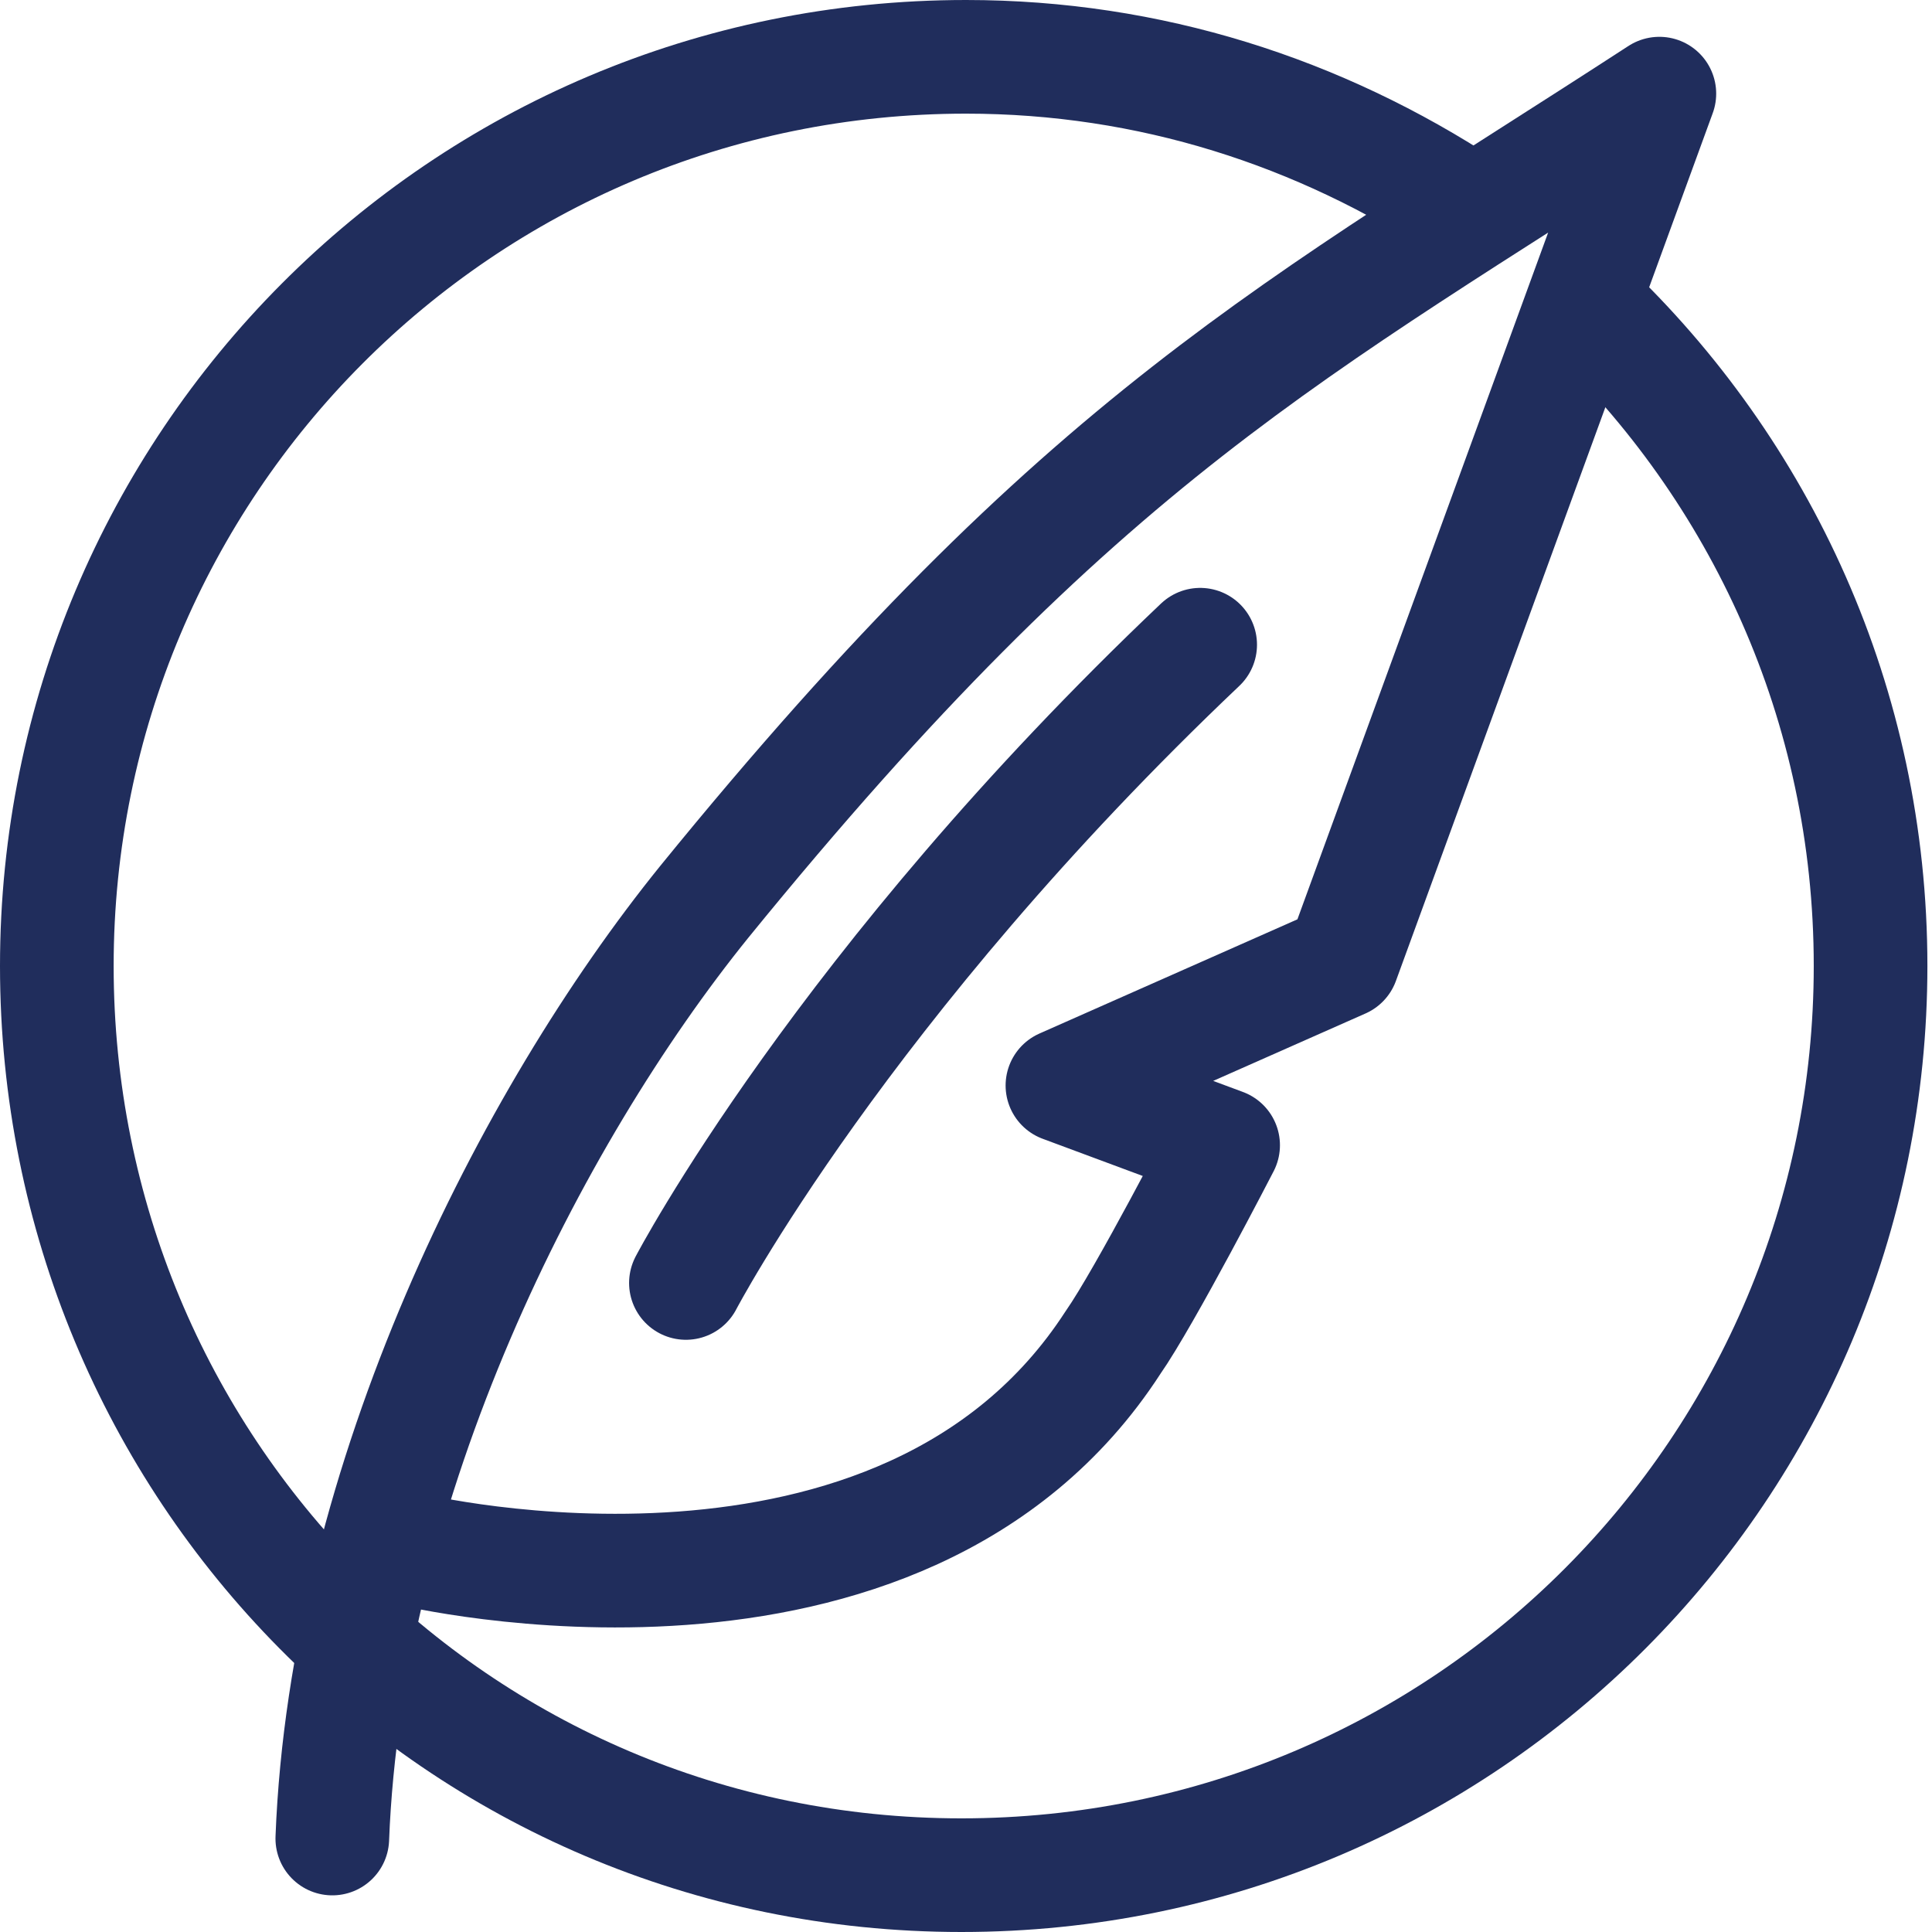
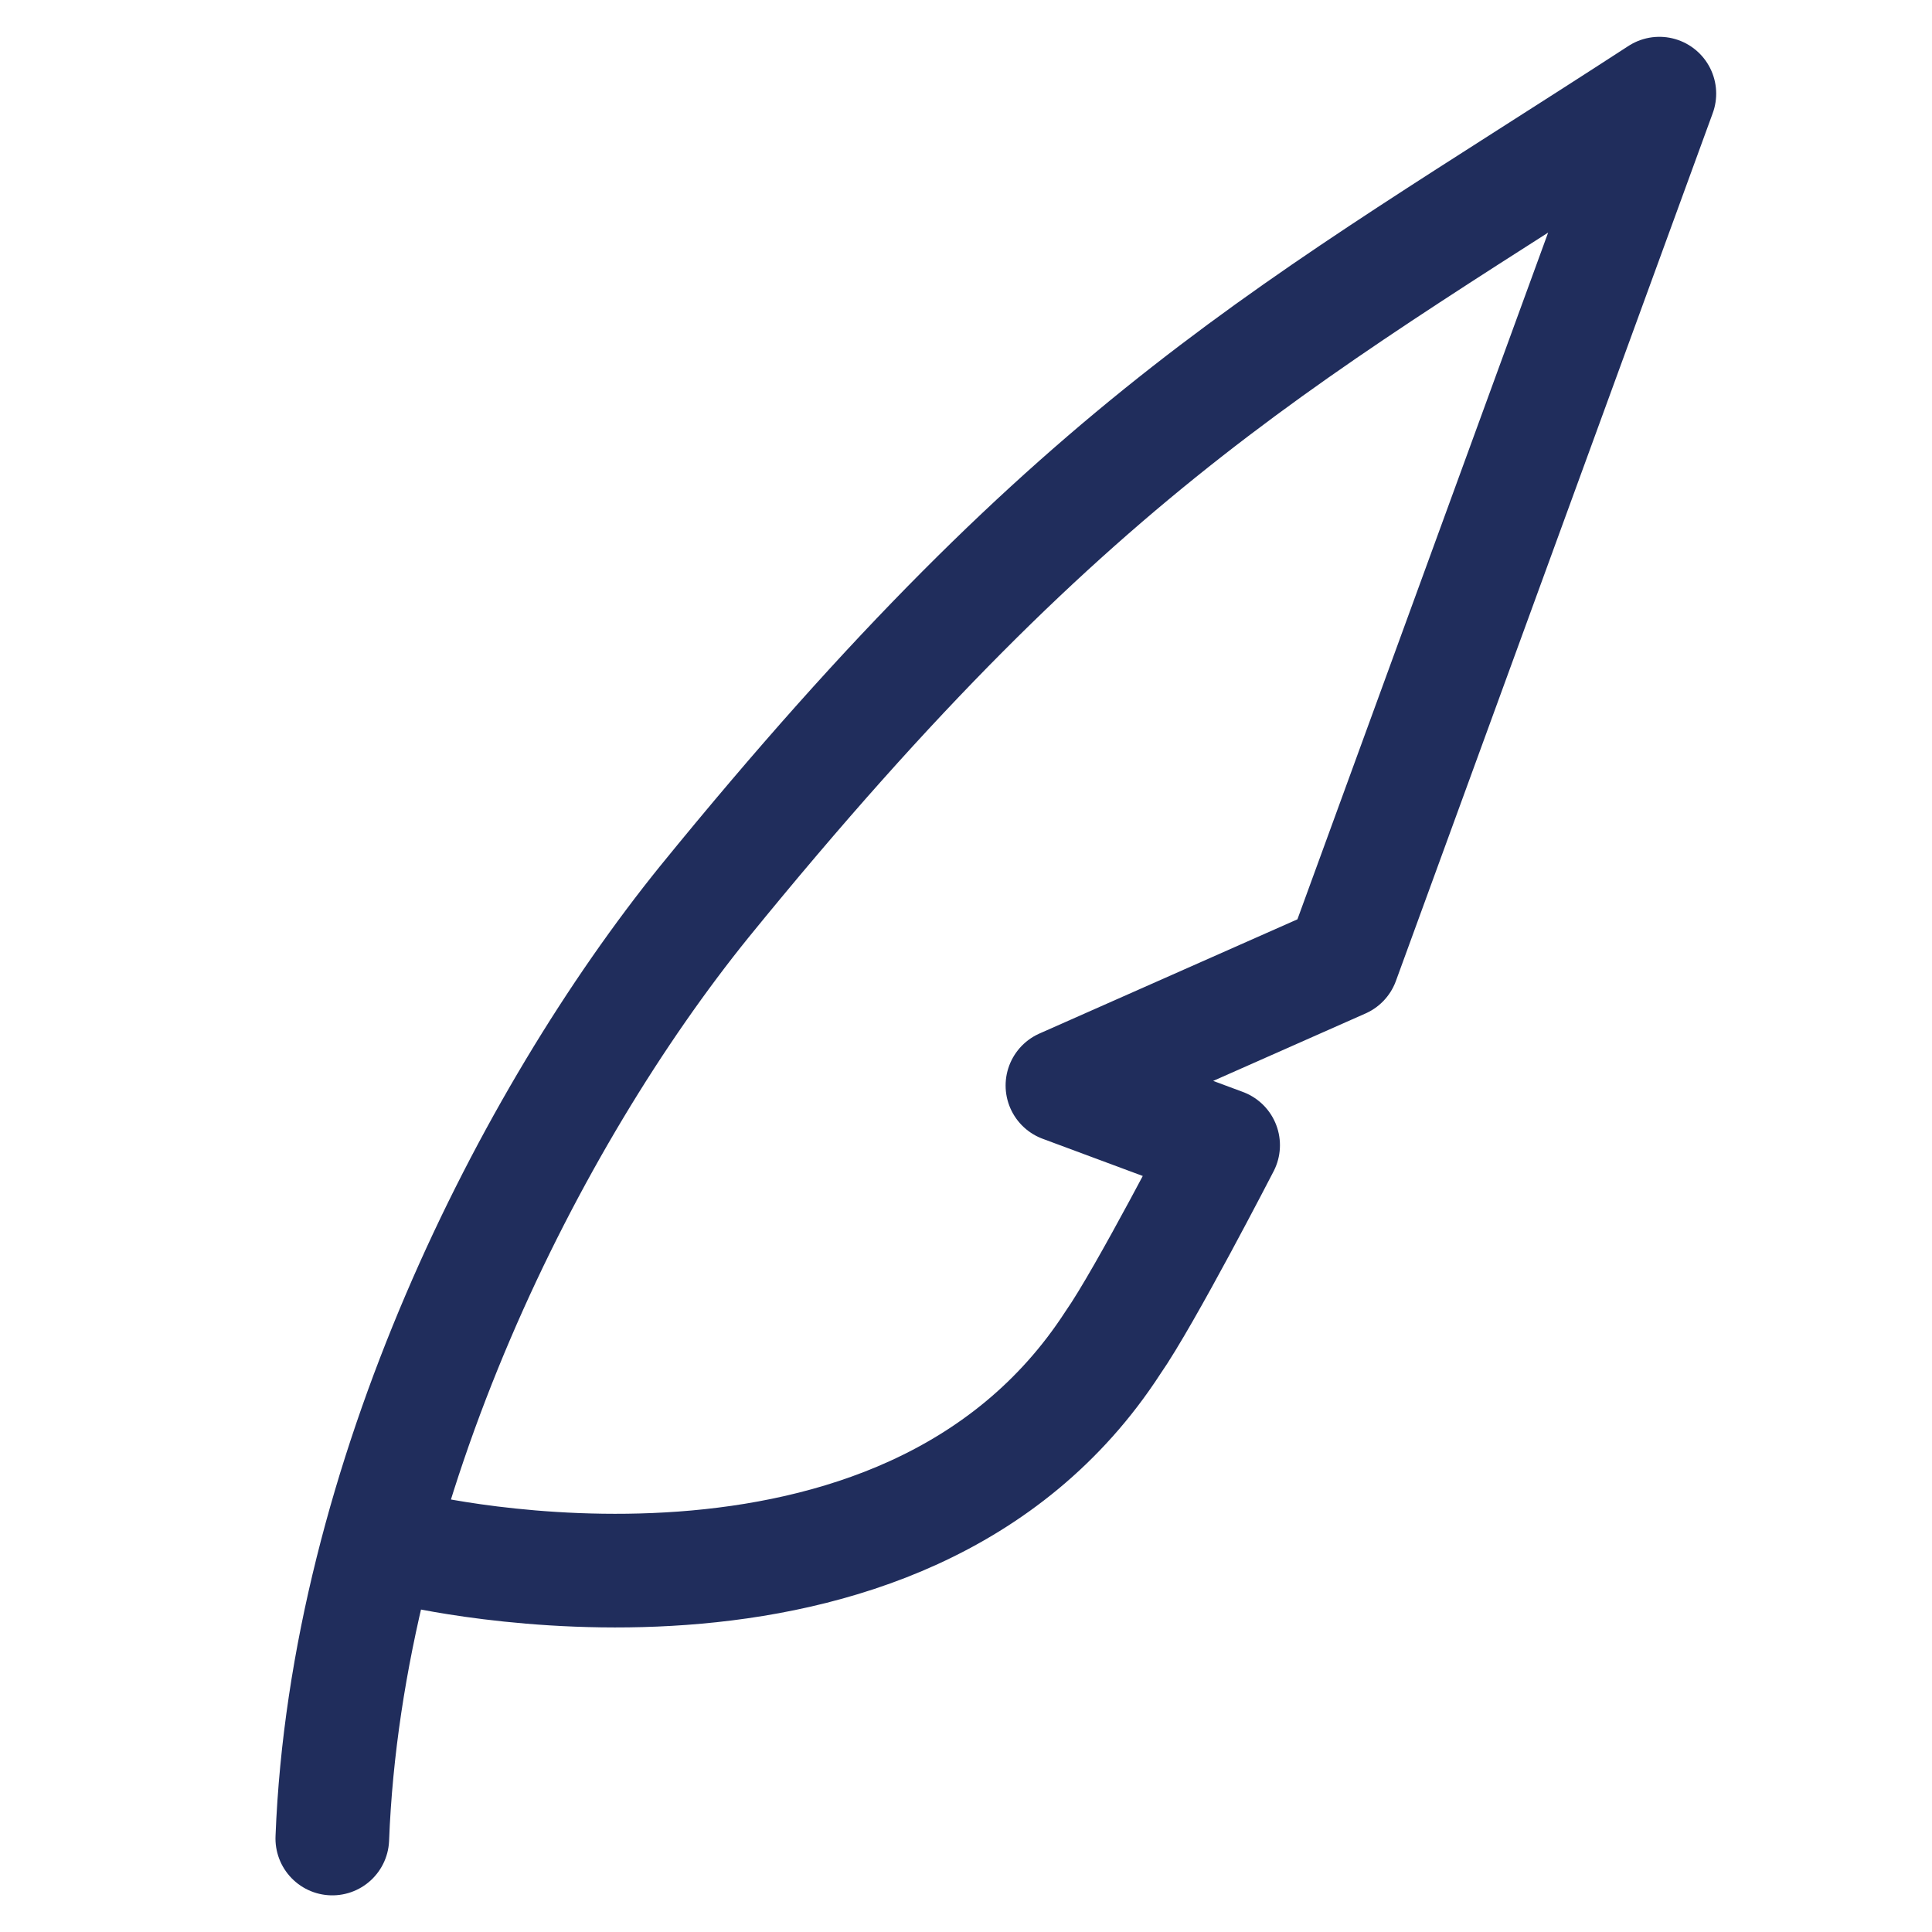
<svg xmlns="http://www.w3.org/2000/svg" width="34" height="34" viewBox="0 0 34 34" fill="none">
-   <path d="M27.909 5.364C30.98 8.273 32.919 12.394 32.919 17C32.919 25.808 25.808 33 16.919 33C8.03 33 1 25.808 1 17C1 8.192 8.111 1 17 1C20.232 1 23.222 1.97 25.808 3.667" stroke="#202D5C" stroke-width="2" stroke-miterlimit="10" stroke-linecap="round" stroke-linejoin="round" />
  <path d="M7.222 27.265C7.222 27.265 15.869 29.366 19.586 23.628C20.151 22.82 21.525 20.154 21.525 20.154L18.697 19.103L23.626 16.921L29.202 1.648C22.737 5.85 19.101 7.628 12.394 15.871C9.323 19.669 6.091 26.052 5.848 32.355" stroke="#202D5C" stroke-width="2" stroke-miterlimit="10" stroke-linecap="round" stroke-linejoin="round" />
-   <path d="M12.071 22.578C12.071 22.578 14.818 17.326 21.121 11.346" stroke="#202D5C" stroke-width="2" stroke-miterlimit="10" stroke-linecap="round" stroke-linejoin="round" />
</svg>